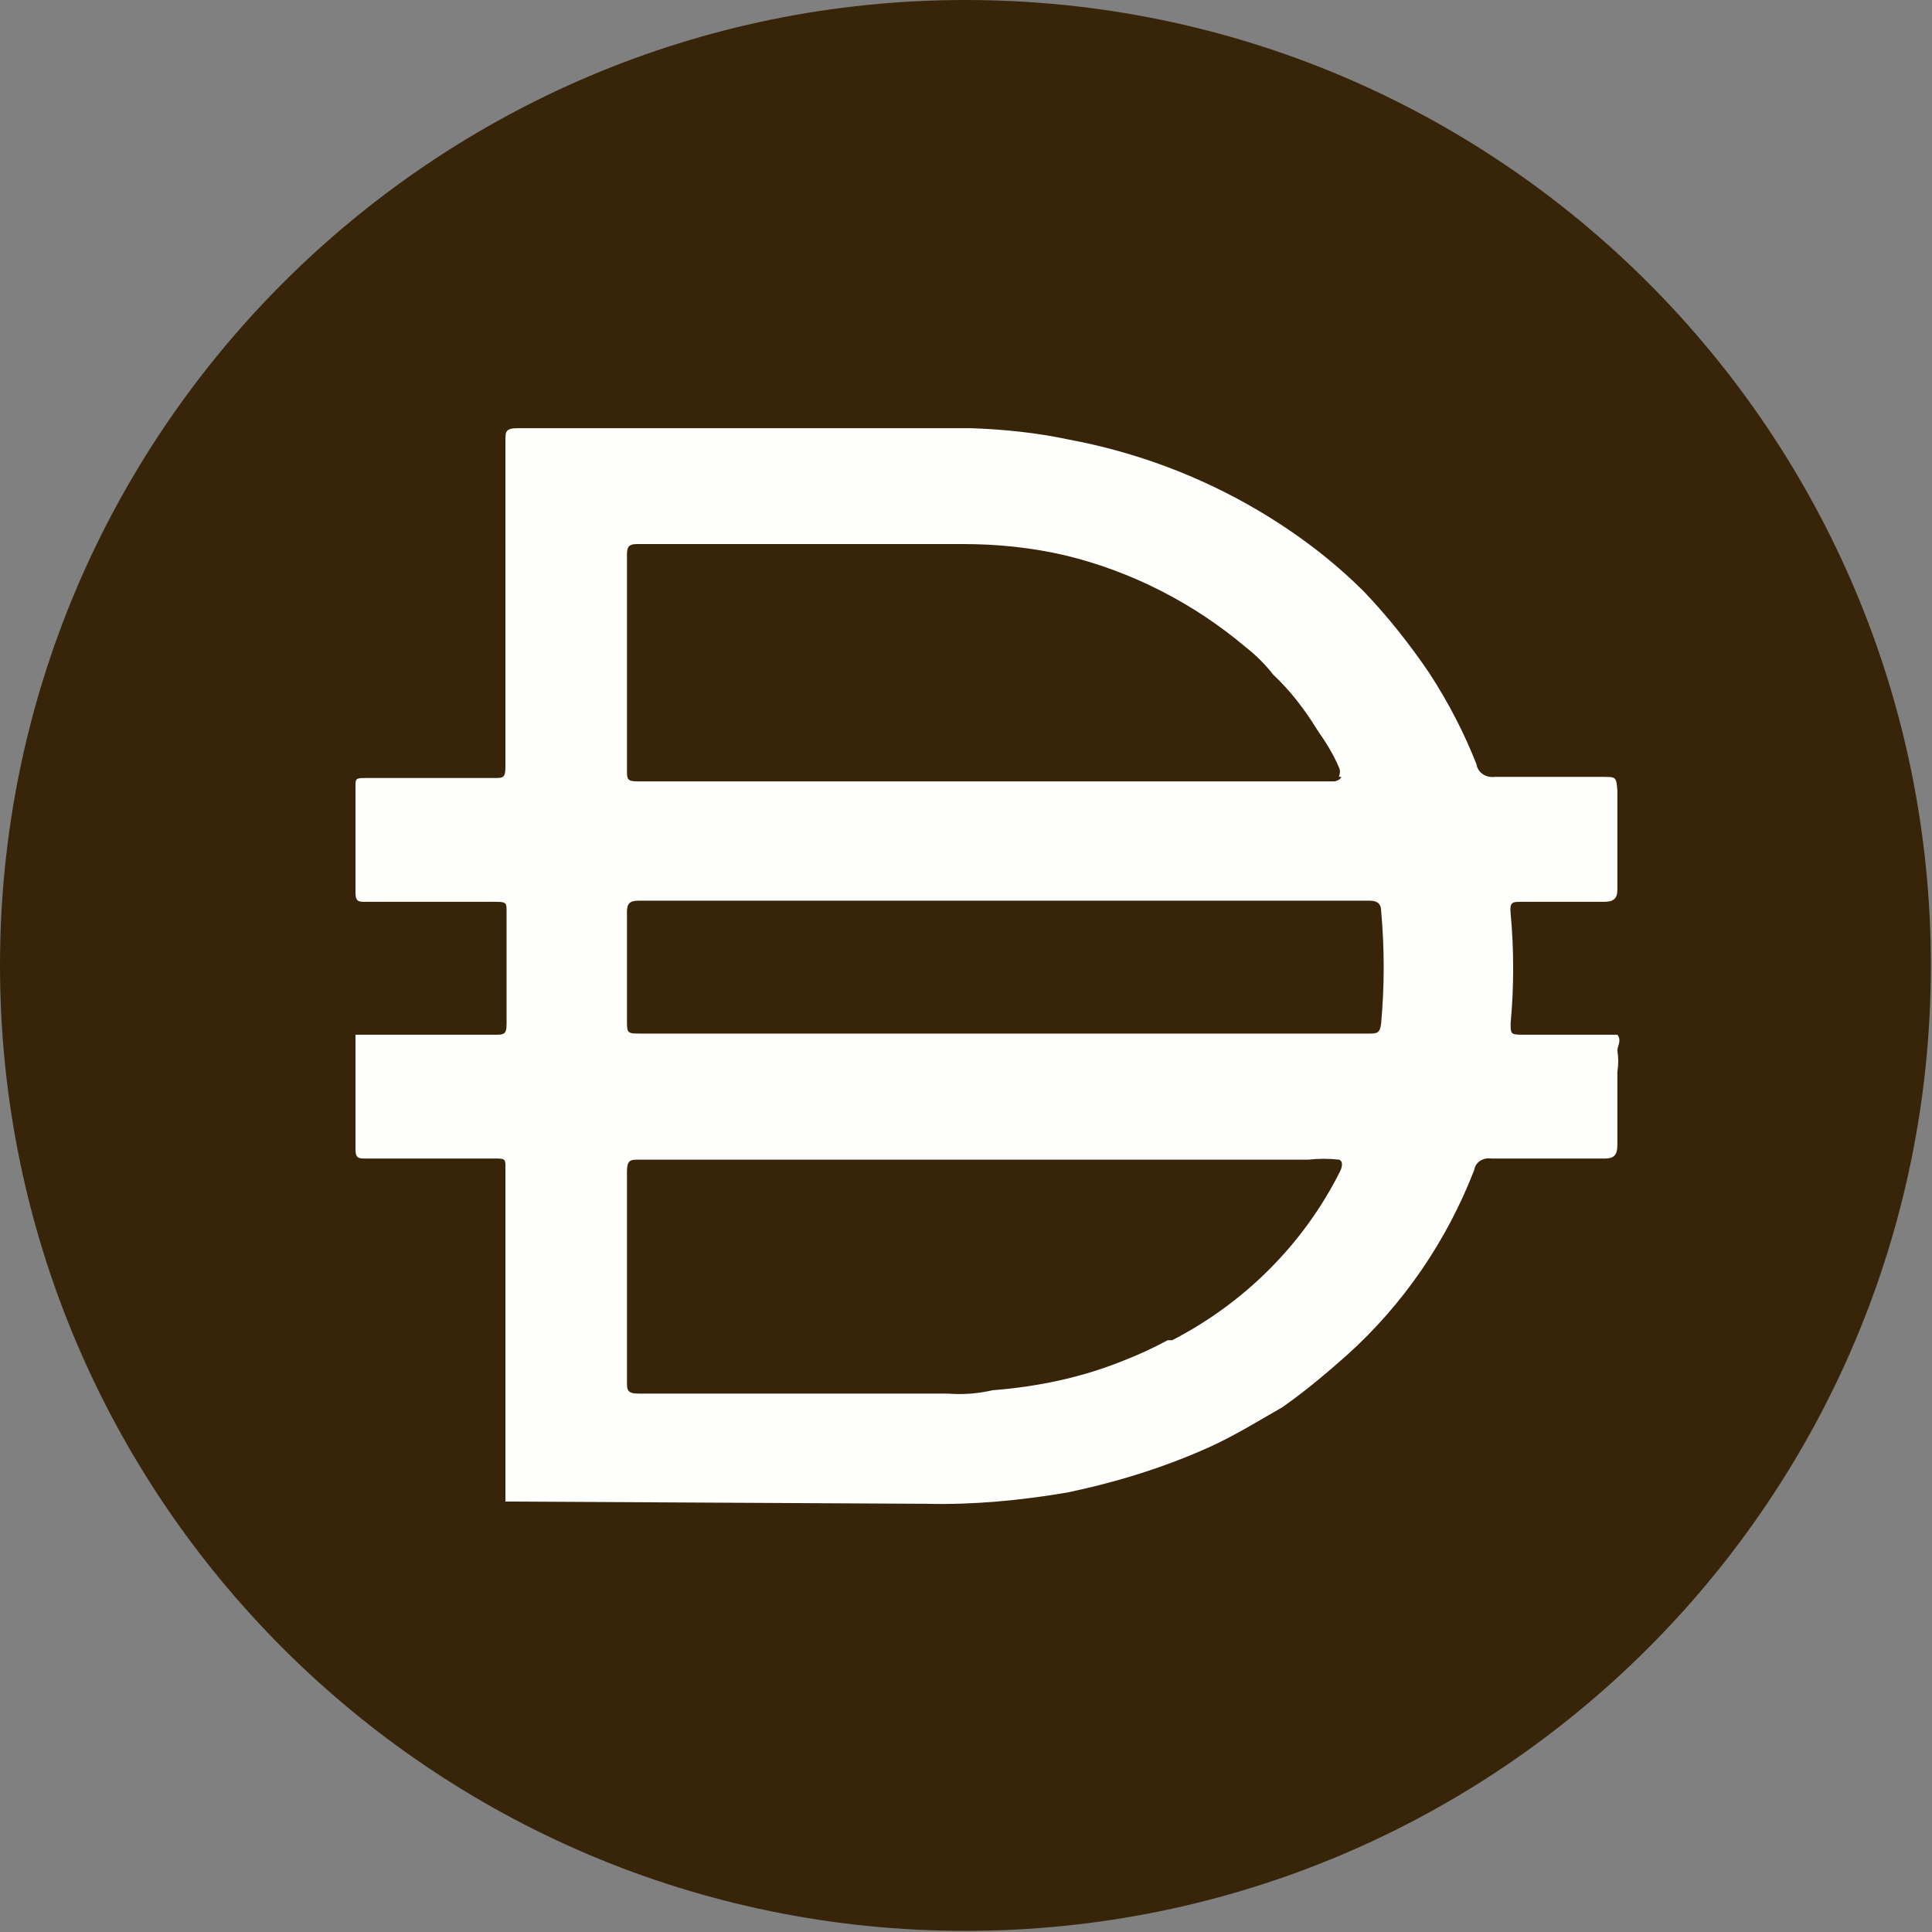
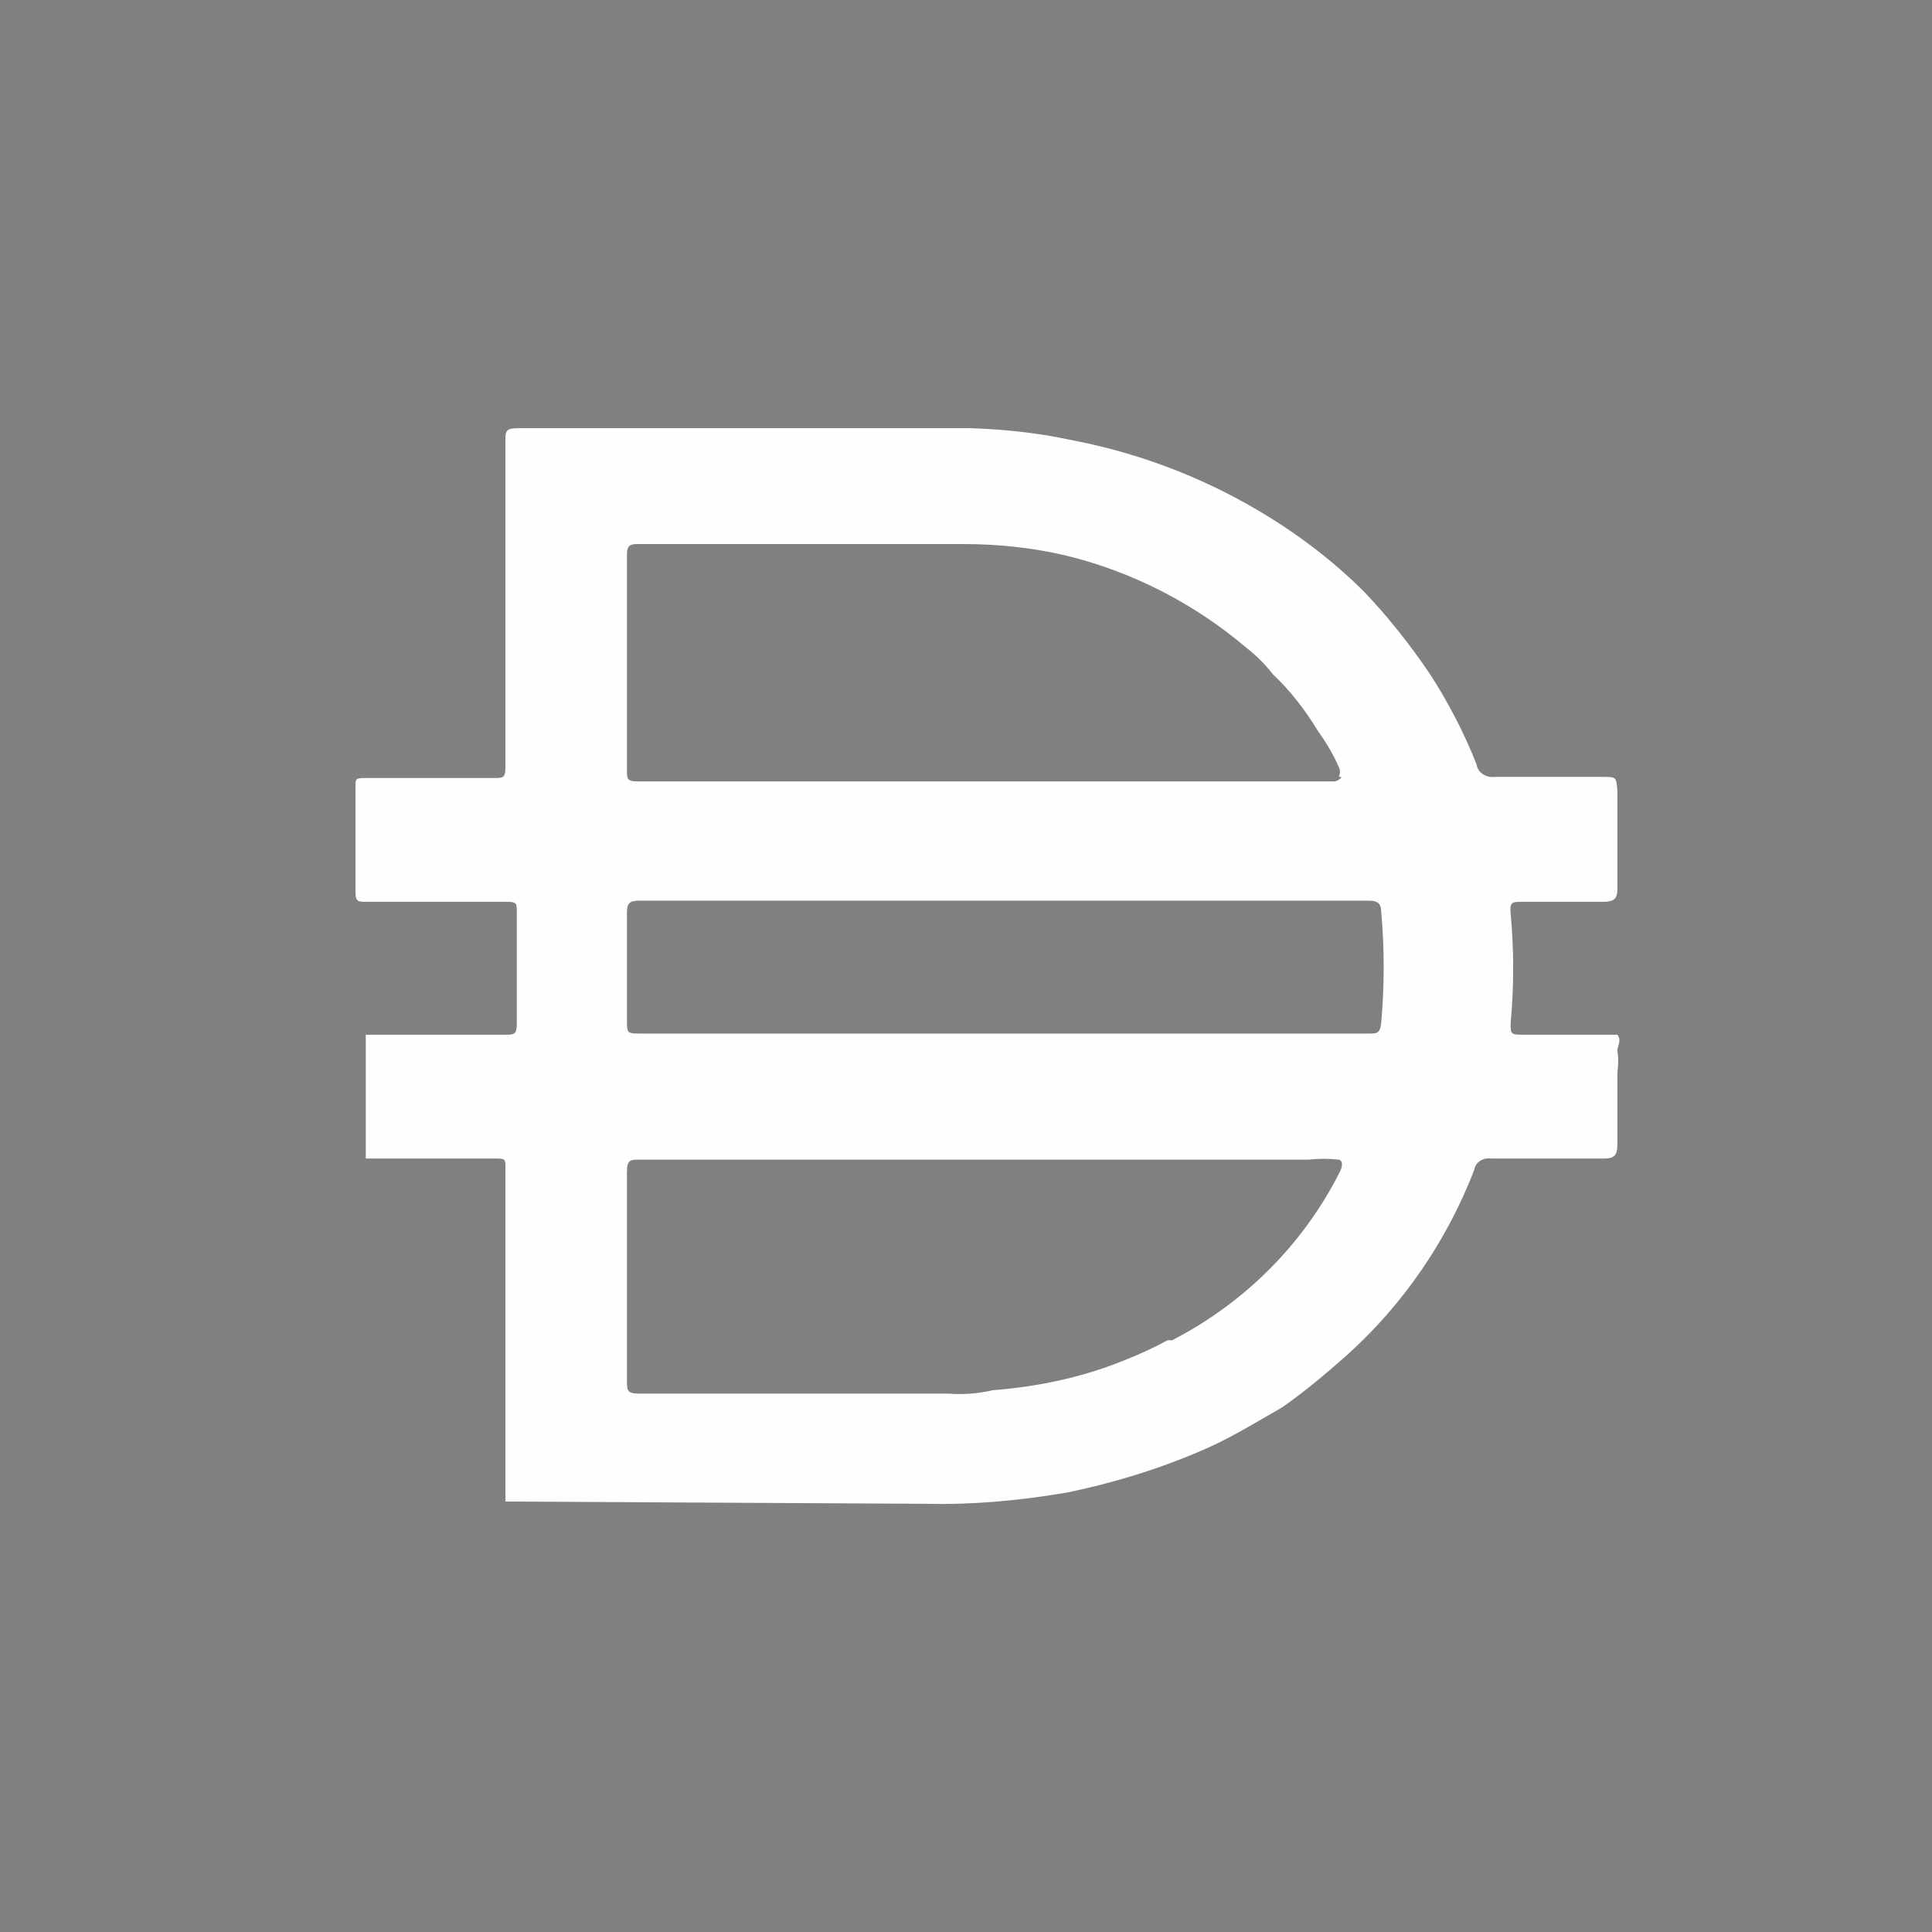
<svg xmlns="http://www.w3.org/2000/svg" version="1.1" id="Layer_1" shape-rendering="geometricPrecision" text-rendering="geometricPrecision" image-rendering="optimizeQuality" x="0px" y="0px" viewBox="0 0 170.1 170.1" style="enable-background:new 0 0 170.1 170.1;" xml:space="preserve">
  <rect x="0" y="0" width="170.1" height="170.1" fill="#808080" stroke="none" />
  <style type="text/css">
	.st0{fill:#382509;}
	.st1{fill:#FEFEFD;}
</style>
  <g id="Layer_x0020_1">
-     <path class="st0" d="M85,0c47,0,85,38.1,85,85c0,47-38.1,85-85,85c-47,0-85-38.1-85-85C0,38.1,38.1,0,85,0z" />
-     <path class="st1" d="M88.2,91h32.3c0.7,0,1,0,1.1-0.9c0.3-3.3,0.3-6.6,0-9.9c0-0.6-0.3-0.9-1-0.9H56.2c-0.8,0-1,0.3-1,1v9.5   c0,1.2,0,1.2,1.3,1.2C56.5,91,88.2,91,88.2,91z M117.9,68.3c0.1-0.2,0.1-0.5,0-0.7c-0.5-1.2-1.2-2.3-1.9-3.3   c-1.1-1.8-2.4-3.5-3.9-4.9c-0.7-0.9-1.5-1.7-2.4-2.4c-4.6-3.9-10.1-6.7-15.9-8.1c-3-0.7-6-1-9-1H56.1c-0.8,0-0.9,0.3-0.9,1v18.9   c0,0.8,0,1,1,1h61.3c0,0,0.5-0.1,0.6-0.4H117.9L117.9,68.3z M117.9,102.1c-0.9-0.1-1.8-0.1-2.7,0H56.3c-0.8,0-1.1,0-1.1,1.1v18.4   c0,0.8,0,1.1,1.1,1.1h27.2c1.3,0.1,2.6,0,3.9-0.3c3.9-0.3,7.8-1.1,11.5-2.6c1.3-0.5,2.6-1.1,3.9-1.8h0.4   c6.4-3.3,11.6-8.5,14.8-14.9C118,103.1,118.4,102.3,117.9,102.1L117.9,102.1z M44.5,132.2v-0.3v-12.4v-4.2v-12.5   c0-0.7,0-0.8-0.8-0.8H32.2c-0.6,0-0.9,0-0.9-0.8V91.1h12.3c0.7,0,1,0,1-0.9v-10c0-0.6,0-0.8-0.8-0.8H32.2c-0.6,0-0.9,0-0.9-0.8   v-9.4c0-0.6,0-0.7,0.8-0.7h11.4c0.8,0,1,0,1-1V38.8c0-0.8,0-1.1,1.1-1.1h39.9c2.9,0.1,5.8,0.4,8.6,1c5.9,1.1,11.5,3.2,16.6,6.2   c3.4,2,6.6,4.4,9.4,7.2c2.1,2.2,4,4.6,5.7,7.1c1.7,2.6,3.1,5.3,4.2,8.1c0.1,0.7,0.8,1.2,1.6,1.1h9.5c1.2,0,1.2,0,1.3,1.2v8.7   c0,0.8-0.3,1.1-1.2,1.1h-7.3c-0.7,0-1,0-0.9,1c0.3,3.2,0.3,6.5,0,9.7c0,0.9,0,1,1,1h8.4c0.4,0.5,0,1,0,1.4c0.1,0.6,0.1,1.2,0,1.9   v6.4c0,0.9-0.3,1.2-1.1,1.2h-10c-0.7-0.1-1.4,0.3-1.5,1c-2.4,6.2-6.2,11.8-11.2,16.3c-1.8,1.6-3.7,3.2-5.7,4.6   c-2.1,1.2-4.2,2.5-6.4,3.5c-4,1.8-8.2,3.1-12.5,4c-4.1,0.7-8.3,1.1-12.4,1L44.5,132.2L44.5,132.2L44.5,132.2z" />
+     <path class="st1" d="M88.2,91h32.3c0.7,0,1,0,1.1-0.9c0.3-3.3,0.3-6.6,0-9.9c0-0.6-0.3-0.9-1-0.9H56.2c-0.8,0-1,0.3-1,1v9.5   c0,1.2,0,1.2,1.3,1.2C56.5,91,88.2,91,88.2,91z M117.9,68.3c0.1-0.2,0.1-0.5,0-0.7c-0.5-1.2-1.2-2.3-1.9-3.3   c-1.1-1.8-2.4-3.5-3.9-4.9c-0.7-0.9-1.5-1.7-2.4-2.4c-4.6-3.9-10.1-6.7-15.9-8.1c-3-0.7-6-1-9-1H56.1c-0.8,0-0.9,0.3-0.9,1v18.9   c0,0.8,0,1,1,1h61.3c0,0,0.5-0.1,0.6-0.4H117.9L117.9,68.3z M117.9,102.1c-0.9-0.1-1.8-0.1-2.7,0H56.3c-0.8,0-1.1,0-1.1,1.1v18.4   c0,0.8,0,1.1,1.1,1.1h27.2c1.3,0.1,2.6,0,3.9-0.3c3.9-0.3,7.8-1.1,11.5-2.6c1.3-0.5,2.6-1.1,3.9-1.8h0.4   c6.4-3.3,11.6-8.5,14.8-14.9C118,103.1,118.4,102.3,117.9,102.1L117.9,102.1z M44.5,132.2v-0.3v-12.4v-4.2v-12.5   c0-0.7,0-0.8-0.8-0.8H32.2V91.1h12.3c0.7,0,1,0,1-0.9v-10c0-0.6,0-0.8-0.8-0.8H32.2c-0.6,0-0.9,0-0.9-0.8   v-9.4c0-0.6,0-0.7,0.8-0.7h11.4c0.8,0,1,0,1-1V38.8c0-0.8,0-1.1,1.1-1.1h39.9c2.9,0.1,5.8,0.4,8.6,1c5.9,1.1,11.5,3.2,16.6,6.2   c3.4,2,6.6,4.4,9.4,7.2c2.1,2.2,4,4.6,5.7,7.1c1.7,2.6,3.1,5.3,4.2,8.1c0.1,0.7,0.8,1.2,1.6,1.1h9.5c1.2,0,1.2,0,1.3,1.2v8.7   c0,0.8-0.3,1.1-1.2,1.1h-7.3c-0.7,0-1,0-0.9,1c0.3,3.2,0.3,6.5,0,9.7c0,0.9,0,1,1,1h8.4c0.4,0.5,0,1,0,1.4c0.1,0.6,0.1,1.2,0,1.9   v6.4c0,0.9-0.3,1.2-1.1,1.2h-10c-0.7-0.1-1.4,0.3-1.5,1c-2.4,6.2-6.2,11.8-11.2,16.3c-1.8,1.6-3.7,3.2-5.7,4.6   c-2.1,1.2-4.2,2.5-6.4,3.5c-4,1.8-8.2,3.1-12.5,4c-4.1,0.7-8.3,1.1-12.4,1L44.5,132.2L44.5,132.2L44.5,132.2z" />
  </g>
</svg>